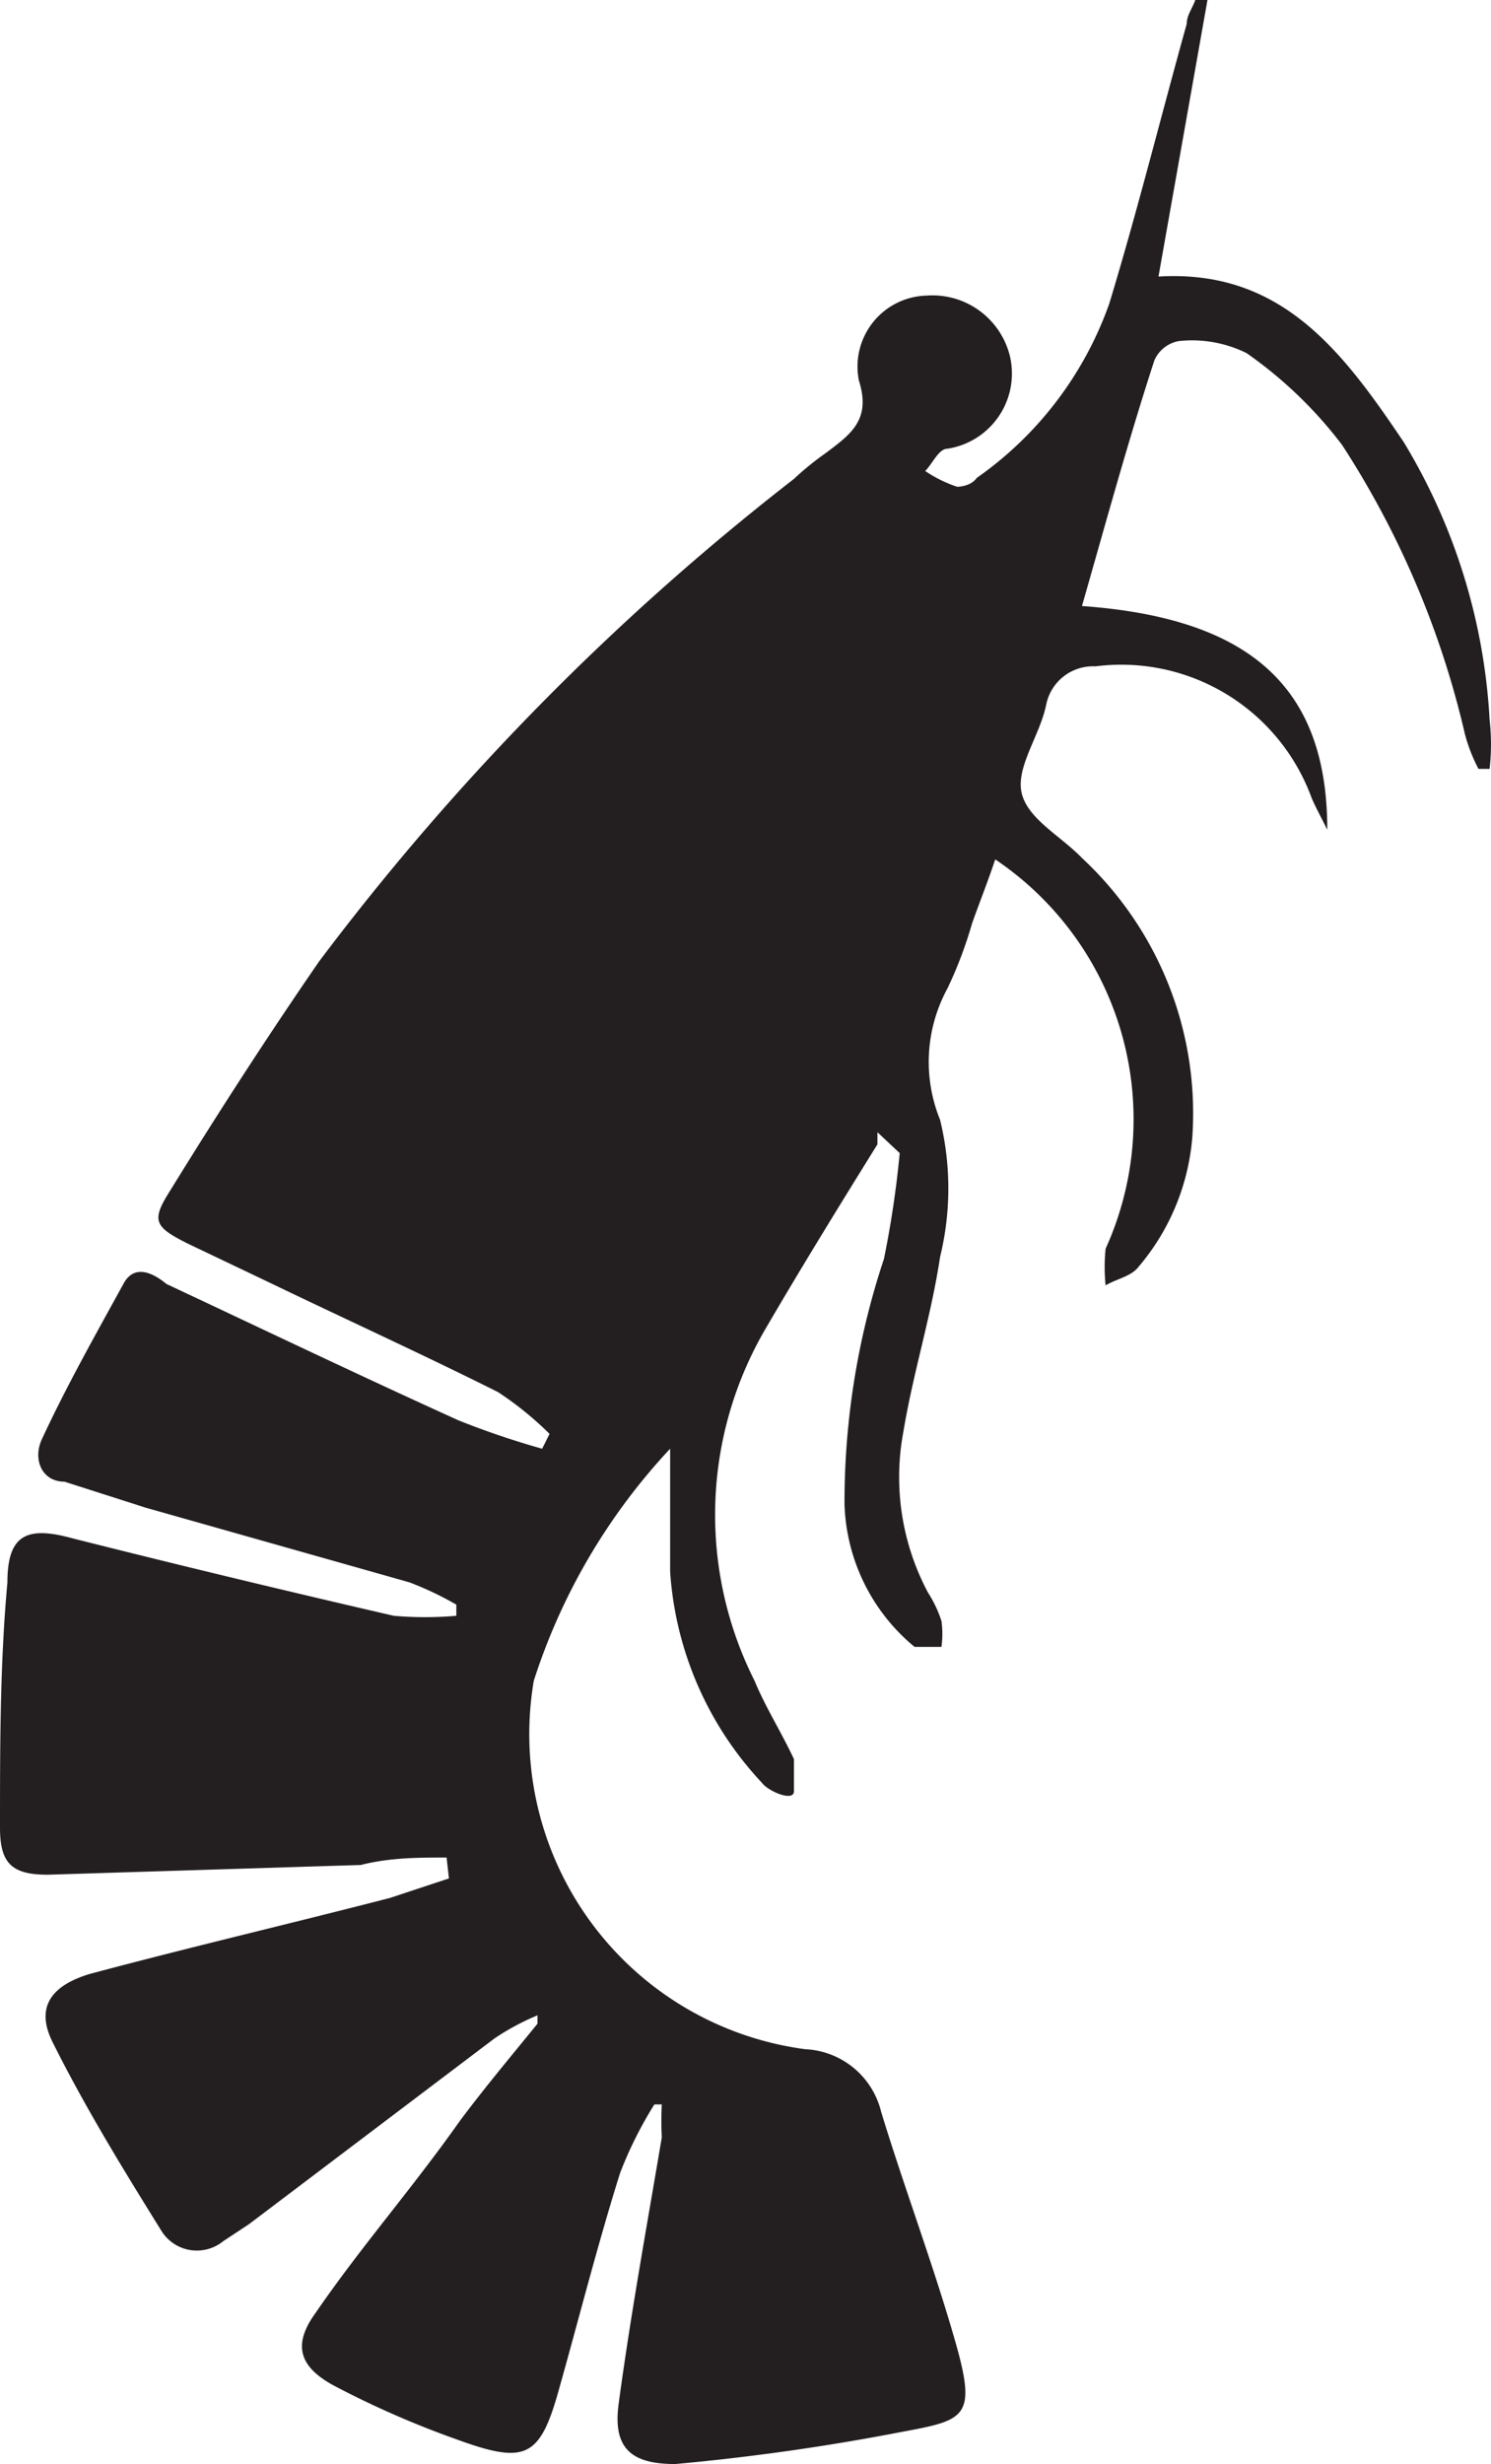
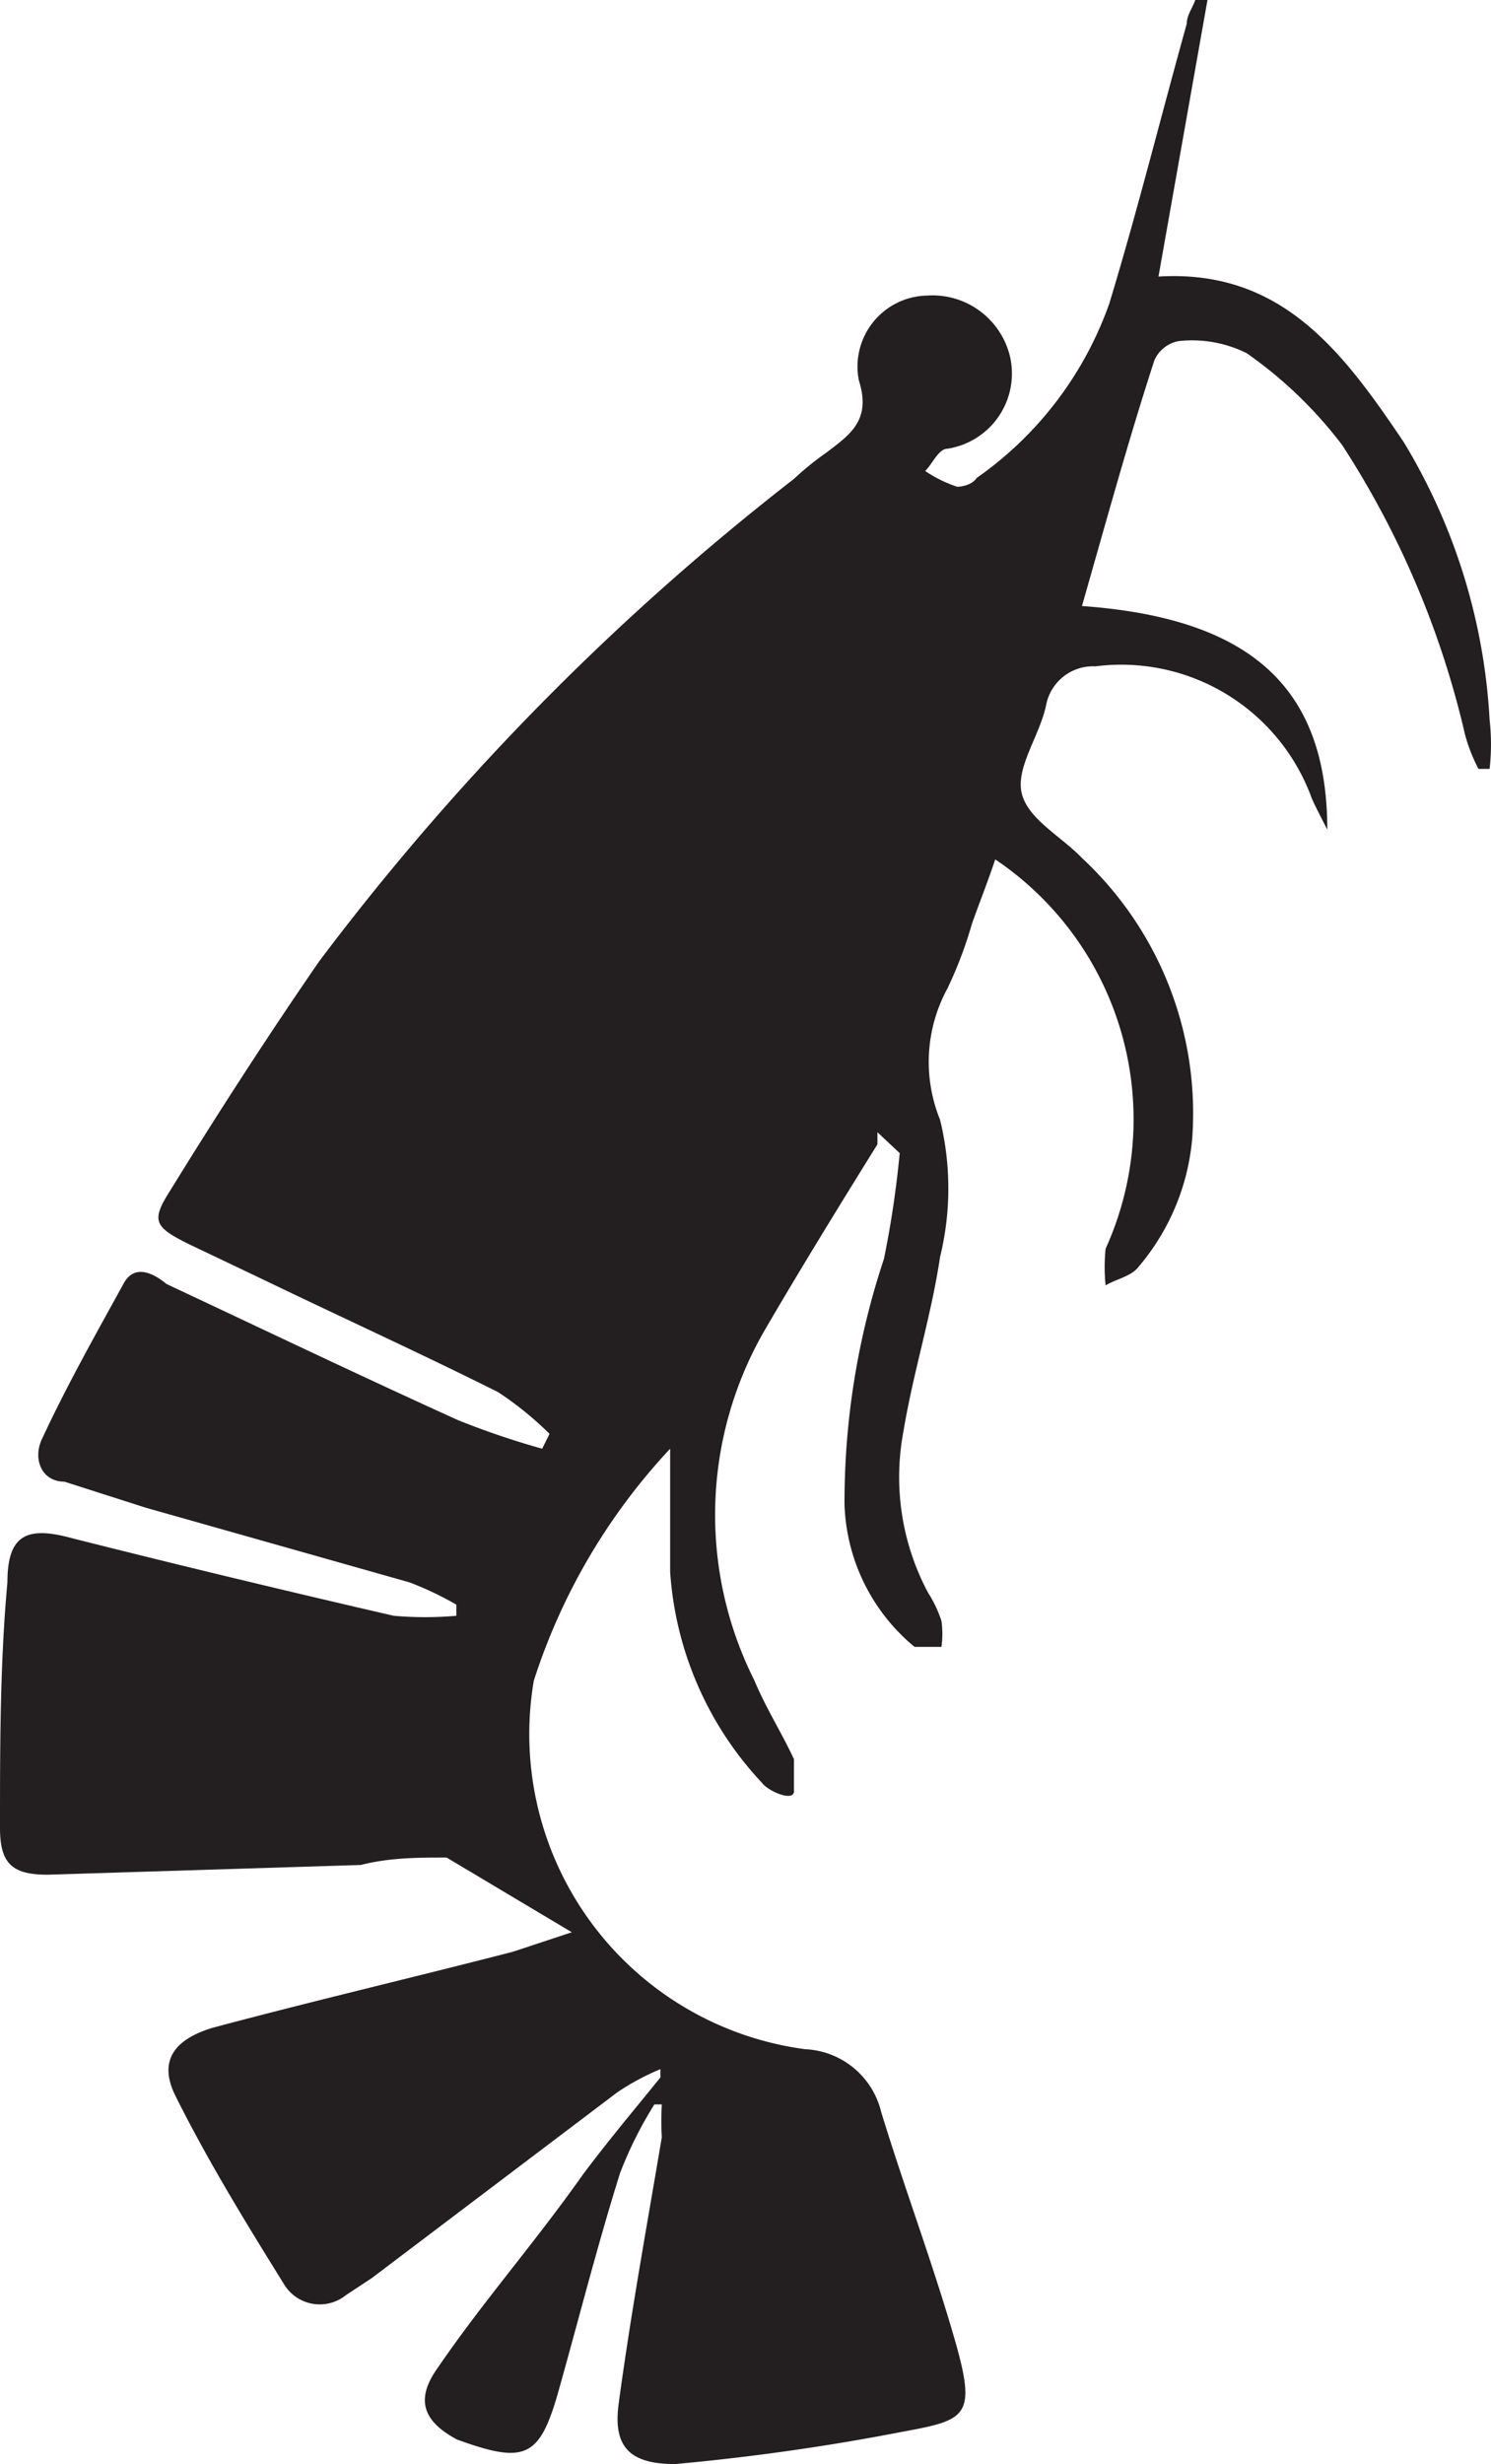
<svg xmlns="http://www.w3.org/2000/svg" width="3.215mm" height="5.31mm" viewBox="0 0 3.215 5.31" version="1.1" id="svg1">
  <defs id="defs1" />
  <g id="layer1" transform="translate(-78.142,-98.642)">
-     <path class="cls-1" d="m 79.105,102.645 c -0.061,0 -0.122,0 -0.185,0.016 l -0.675,0.021 c -0.077,0 -0.103,-0.024 -0.103,-0.101 0,-0.177 0,-0.355 0.016,-0.529 0,-0.103 0.042,-0.122 0.14,-0.095 0.23,0.058 0.463,0.114 0.693,0.167 a 0.767,0.767 0 0 0 0.135,0 v -0.024 a 0.698,0.698 0 0 0 -0.101,-0.048 l -0.569,-0.161 -0.175,-0.056 c -0.05,0 -0.069,-0.05 -0.048,-0.093 0.053,-0.114 0.114,-0.222 0.175,-0.333 0.021,-0.04 0.058,-0.029 0.093,0 0.209,0.098 0.418,0.198 0.63,0.294 a 1.794,1.794 0 0 0 0.18,0.061 l 0.016,-0.032 a 0.72,0.72 0 0 0 -0.111,-0.09 c -0.164,-0.082 -0.333,-0.159 -0.497,-0.238 l -0.172,-0.082 c -0.074,-0.037 -0.079,-0.05 -0.037,-0.116 0.103,-0.167 0.209,-0.331 0.32,-0.492 a 5.503,5.503 0 0 1 1.024,-1.04 0.632,0.632 0 0 1 0.069,-0.056 c 0.053,-0.04 0.098,-0.071 0.071,-0.156 a 0.153,0.153 0 0 1 0.146,-0.183 0.172,0.172 0 0 1 0.18,0.132 0.164,0.164 0 0 1 -0.135,0.198 c -0.019,0 -0.032,0.032 -0.048,0.048 a 0.278,0.278 0 0 0 0.069,0.034 c 0,0 0.029,0 0.042,-0.019 a 0.773,0.773 0 0 0 0.286,-0.376 c 0.061,-0.201 0.111,-0.402 0.167,-0.603 0,-0.019 0.013,-0.034 0.019,-0.053 h 0.026 l -0.106,0.598 c 0.265,-0.016 0.397,0.161 0.529,0.357 a 1.289,1.289 0 0 1 0.185,0.598 0.476,0.476 0 0 1 0,0.106 h -0.024 a 0.36,0.36 0 0 1 -0.029,-0.074 1.95,1.95 0 0 0 -0.265,-0.624 0.918,0.918 0 0 0 -0.206,-0.198 0.265,0.265 0 0 0 -0.146,-0.026 0.071,0.071 0 0 0 -0.053,0.042 c -0.056,0.172 -0.103,0.344 -0.156,0.529 0.365,0.026 0.529,0.177 0.529,0.482 -0.016,-0.032 -0.026,-0.05 -0.034,-0.069 a 0.437,0.437 0 0 0 -0.466,-0.283 0.103,0.103 0 0 0 -0.106,0.082 c -0.013,0.066 -0.066,0.135 -0.053,0.191 0.013,0.056 0.085,0.093 0.13,0.14 a 0.751,0.751 0 0 1 0.238,0.601 0.492,0.492 0 0 1 -0.116,0.28 c -0.016,0.021 -0.048,0.026 -0.071,0.04 a 0.386,0.386 0 0 1 0,-0.079 0.675,0.675 0 0 0 -0.238,-0.839 c -0.016,0.048 -0.034,0.093 -0.05,0.138 a 0.897,0.897 0 0 1 -0.053,0.14 0.331,0.331 0 0 0 -0.016,0.283 0.622,0.622 0 0 1 0,0.296 c -0.019,0.127 -0.058,0.249 -0.079,0.376 a 0.529,0.529 0 0 0 0.053,0.347 0.265,0.265 0 0 1 0.029,0.061 0.201,0.201 0 0 1 0,0.056 c -0.019,0 -0.045,0 -0.058,0 a 0.415,0.415 0 0 1 -0.151,-0.307 1.659,1.659 0 0 1 0.085,-0.529 2.143,2.143 0 0 0 0.034,-0.228 l -0.048,-0.045 c 0,0 0,0.018 0,0.026 -0.082,0.132 -0.164,0.265 -0.241,0.397 a 0.794,0.794 0 0 0 -0.024,0.759 c 0.024,0.058 0.058,0.111 0.085,0.169 0,0.018 0,0.045 0,0.069 0,0.024 -0.056,0 -0.069,-0.018 a 0.736,0.736 0 0 1 -0.198,-0.455 c 0,-0.079 0,-0.161 0,-0.265 a 1.323,1.323 0 0 0 -0.294,0.5 0.685,0.685 0 0 0 0.585,0.794 0.177,0.177 0 0 1 0.164,0.135 c 0.05,0.164 0.111,0.325 0.159,0.492 0.048,0.167 0.024,0.172 -0.116,0.198 a 4.897,4.897 0 0 1 -0.487,0.069 c -0.095,0 -0.135,-0.034 -0.122,-0.13 0.026,-0.193 0.061,-0.384 0.093,-0.574 a 0.677,0.677 0 0 1 0,-0.071 h -0.016 a 0.86,0.86 0 0 0 -0.074,0.148 c -0.048,0.153 -0.087,0.307 -0.13,0.46 -0.042,0.153 -0.071,0.169 -0.222,0.114 a 2.016,2.016 0 0 1 -0.265,-0.116 c -0.074,-0.04 -0.09,-0.087 -0.04,-0.156 0.098,-0.143 0.206,-0.265 0.312,-0.415 0.053,-0.071 0.111,-0.14 0.167,-0.209 v -0.018 a 0.529,0.529 0 0 0 -0.093,0.05 l -0.529,0.4 -0.056,0.037 a 0.09,0.09 0 0 1 -0.132,-0.021 c -0.082,-0.132 -0.164,-0.265 -0.235,-0.407 -0.04,-0.079 0,-0.124 0.079,-0.148 0.217,-0.058 0.431,-0.108 0.648,-0.164 l 0.127,-0.042 z" id="path1" style="fill:#231f20;stroke-width:0.265" />
+     <path class="cls-1" d="m 79.105,102.645 c -0.061,0 -0.122,0 -0.185,0.016 l -0.675,0.021 c -0.077,0 -0.103,-0.024 -0.103,-0.101 0,-0.177 0,-0.355 0.016,-0.529 0,-0.103 0.042,-0.122 0.14,-0.095 0.23,0.058 0.463,0.114 0.693,0.167 a 0.767,0.767 0 0 0 0.135,0 v -0.024 a 0.698,0.698 0 0 0 -0.101,-0.048 l -0.569,-0.161 -0.175,-0.056 c -0.05,0 -0.069,-0.05 -0.048,-0.093 0.053,-0.114 0.114,-0.222 0.175,-0.333 0.021,-0.04 0.058,-0.029 0.093,0 0.209,0.098 0.418,0.198 0.63,0.294 a 1.794,1.794 0 0 0 0.18,0.061 l 0.016,-0.032 a 0.72,0.72 0 0 0 -0.111,-0.09 c -0.164,-0.082 -0.333,-0.159 -0.497,-0.238 l -0.172,-0.082 c -0.074,-0.037 -0.079,-0.05 -0.037,-0.116 0.103,-0.167 0.209,-0.331 0.32,-0.492 a 5.503,5.503 0 0 1 1.024,-1.04 0.632,0.632 0 0 1 0.069,-0.056 c 0.053,-0.04 0.098,-0.071 0.071,-0.156 a 0.153,0.153 0 0 1 0.146,-0.183 0.172,0.172 0 0 1 0.18,0.132 0.164,0.164 0 0 1 -0.135,0.198 c -0.019,0 -0.032,0.032 -0.048,0.048 a 0.278,0.278 0 0 0 0.069,0.034 c 0,0 0.029,0 0.042,-0.019 a 0.773,0.773 0 0 0 0.286,-0.376 c 0.061,-0.201 0.111,-0.402 0.167,-0.603 0,-0.019 0.013,-0.034 0.019,-0.053 h 0.026 l -0.106,0.598 c 0.265,-0.016 0.397,0.161 0.529,0.357 a 1.289,1.289 0 0 1 0.185,0.598 0.476,0.476 0 0 1 0,0.106 h -0.024 a 0.36,0.36 0 0 1 -0.029,-0.074 1.95,1.95 0 0 0 -0.265,-0.624 0.918,0.918 0 0 0 -0.206,-0.198 0.265,0.265 0 0 0 -0.146,-0.026 0.071,0.071 0 0 0 -0.053,0.042 c -0.056,0.172 -0.103,0.344 -0.156,0.529 0.365,0.026 0.529,0.177 0.529,0.482 -0.016,-0.032 -0.026,-0.05 -0.034,-0.069 a 0.437,0.437 0 0 0 -0.466,-0.283 0.103,0.103 0 0 0 -0.106,0.082 c -0.013,0.066 -0.066,0.135 -0.053,0.191 0.013,0.056 0.085,0.093 0.13,0.14 a 0.751,0.751 0 0 1 0.238,0.601 0.492,0.492 0 0 1 -0.116,0.28 c -0.016,0.021 -0.048,0.026 -0.071,0.04 a 0.386,0.386 0 0 1 0,-0.079 0.675,0.675 0 0 0 -0.238,-0.839 c -0.016,0.048 -0.034,0.093 -0.05,0.138 a 0.897,0.897 0 0 1 -0.053,0.14 0.331,0.331 0 0 0 -0.016,0.283 0.622,0.622 0 0 1 0,0.296 c -0.019,0.127 -0.058,0.249 -0.079,0.376 a 0.529,0.529 0 0 0 0.053,0.347 0.265,0.265 0 0 1 0.029,0.061 0.201,0.201 0 0 1 0,0.056 c -0.019,0 -0.045,0 -0.058,0 a 0.415,0.415 0 0 1 -0.151,-0.307 1.659,1.659 0 0 1 0.085,-0.529 2.143,2.143 0 0 0 0.034,-0.228 l -0.048,-0.045 c 0,0 0,0.018 0,0.026 -0.082,0.132 -0.164,0.265 -0.241,0.397 a 0.794,0.794 0 0 0 -0.024,0.759 c 0.024,0.058 0.058,0.111 0.085,0.169 0,0.018 0,0.045 0,0.069 0,0.024 -0.056,0 -0.069,-0.018 a 0.736,0.736 0 0 1 -0.198,-0.455 c 0,-0.079 0,-0.161 0,-0.265 a 1.323,1.323 0 0 0 -0.294,0.5 0.685,0.685 0 0 0 0.585,0.794 0.177,0.177 0 0 1 0.164,0.135 c 0.05,0.164 0.111,0.325 0.159,0.492 0.048,0.167 0.024,0.172 -0.116,0.198 a 4.897,4.897 0 0 1 -0.487,0.069 c -0.095,0 -0.135,-0.034 -0.122,-0.13 0.026,-0.193 0.061,-0.384 0.093,-0.574 a 0.677,0.677 0 0 1 0,-0.071 h -0.016 a 0.86,0.86 0 0 0 -0.074,0.148 c -0.048,0.153 -0.087,0.307 -0.13,0.46 -0.042,0.153 -0.071,0.169 -0.222,0.114 c -0.074,-0.04 -0.09,-0.087 -0.04,-0.156 0.098,-0.143 0.206,-0.265 0.312,-0.415 0.053,-0.071 0.111,-0.14 0.167,-0.209 v -0.018 a 0.529,0.529 0 0 0 -0.093,0.05 l -0.529,0.4 -0.056,0.037 a 0.09,0.09 0 0 1 -0.132,-0.021 c -0.082,-0.132 -0.164,-0.265 -0.235,-0.407 -0.04,-0.079 0,-0.124 0.079,-0.148 0.217,-0.058 0.431,-0.108 0.648,-0.164 l 0.127,-0.042 z" id="path1" style="fill:#231f20;stroke-width:0.265" />
  </g>
</svg>